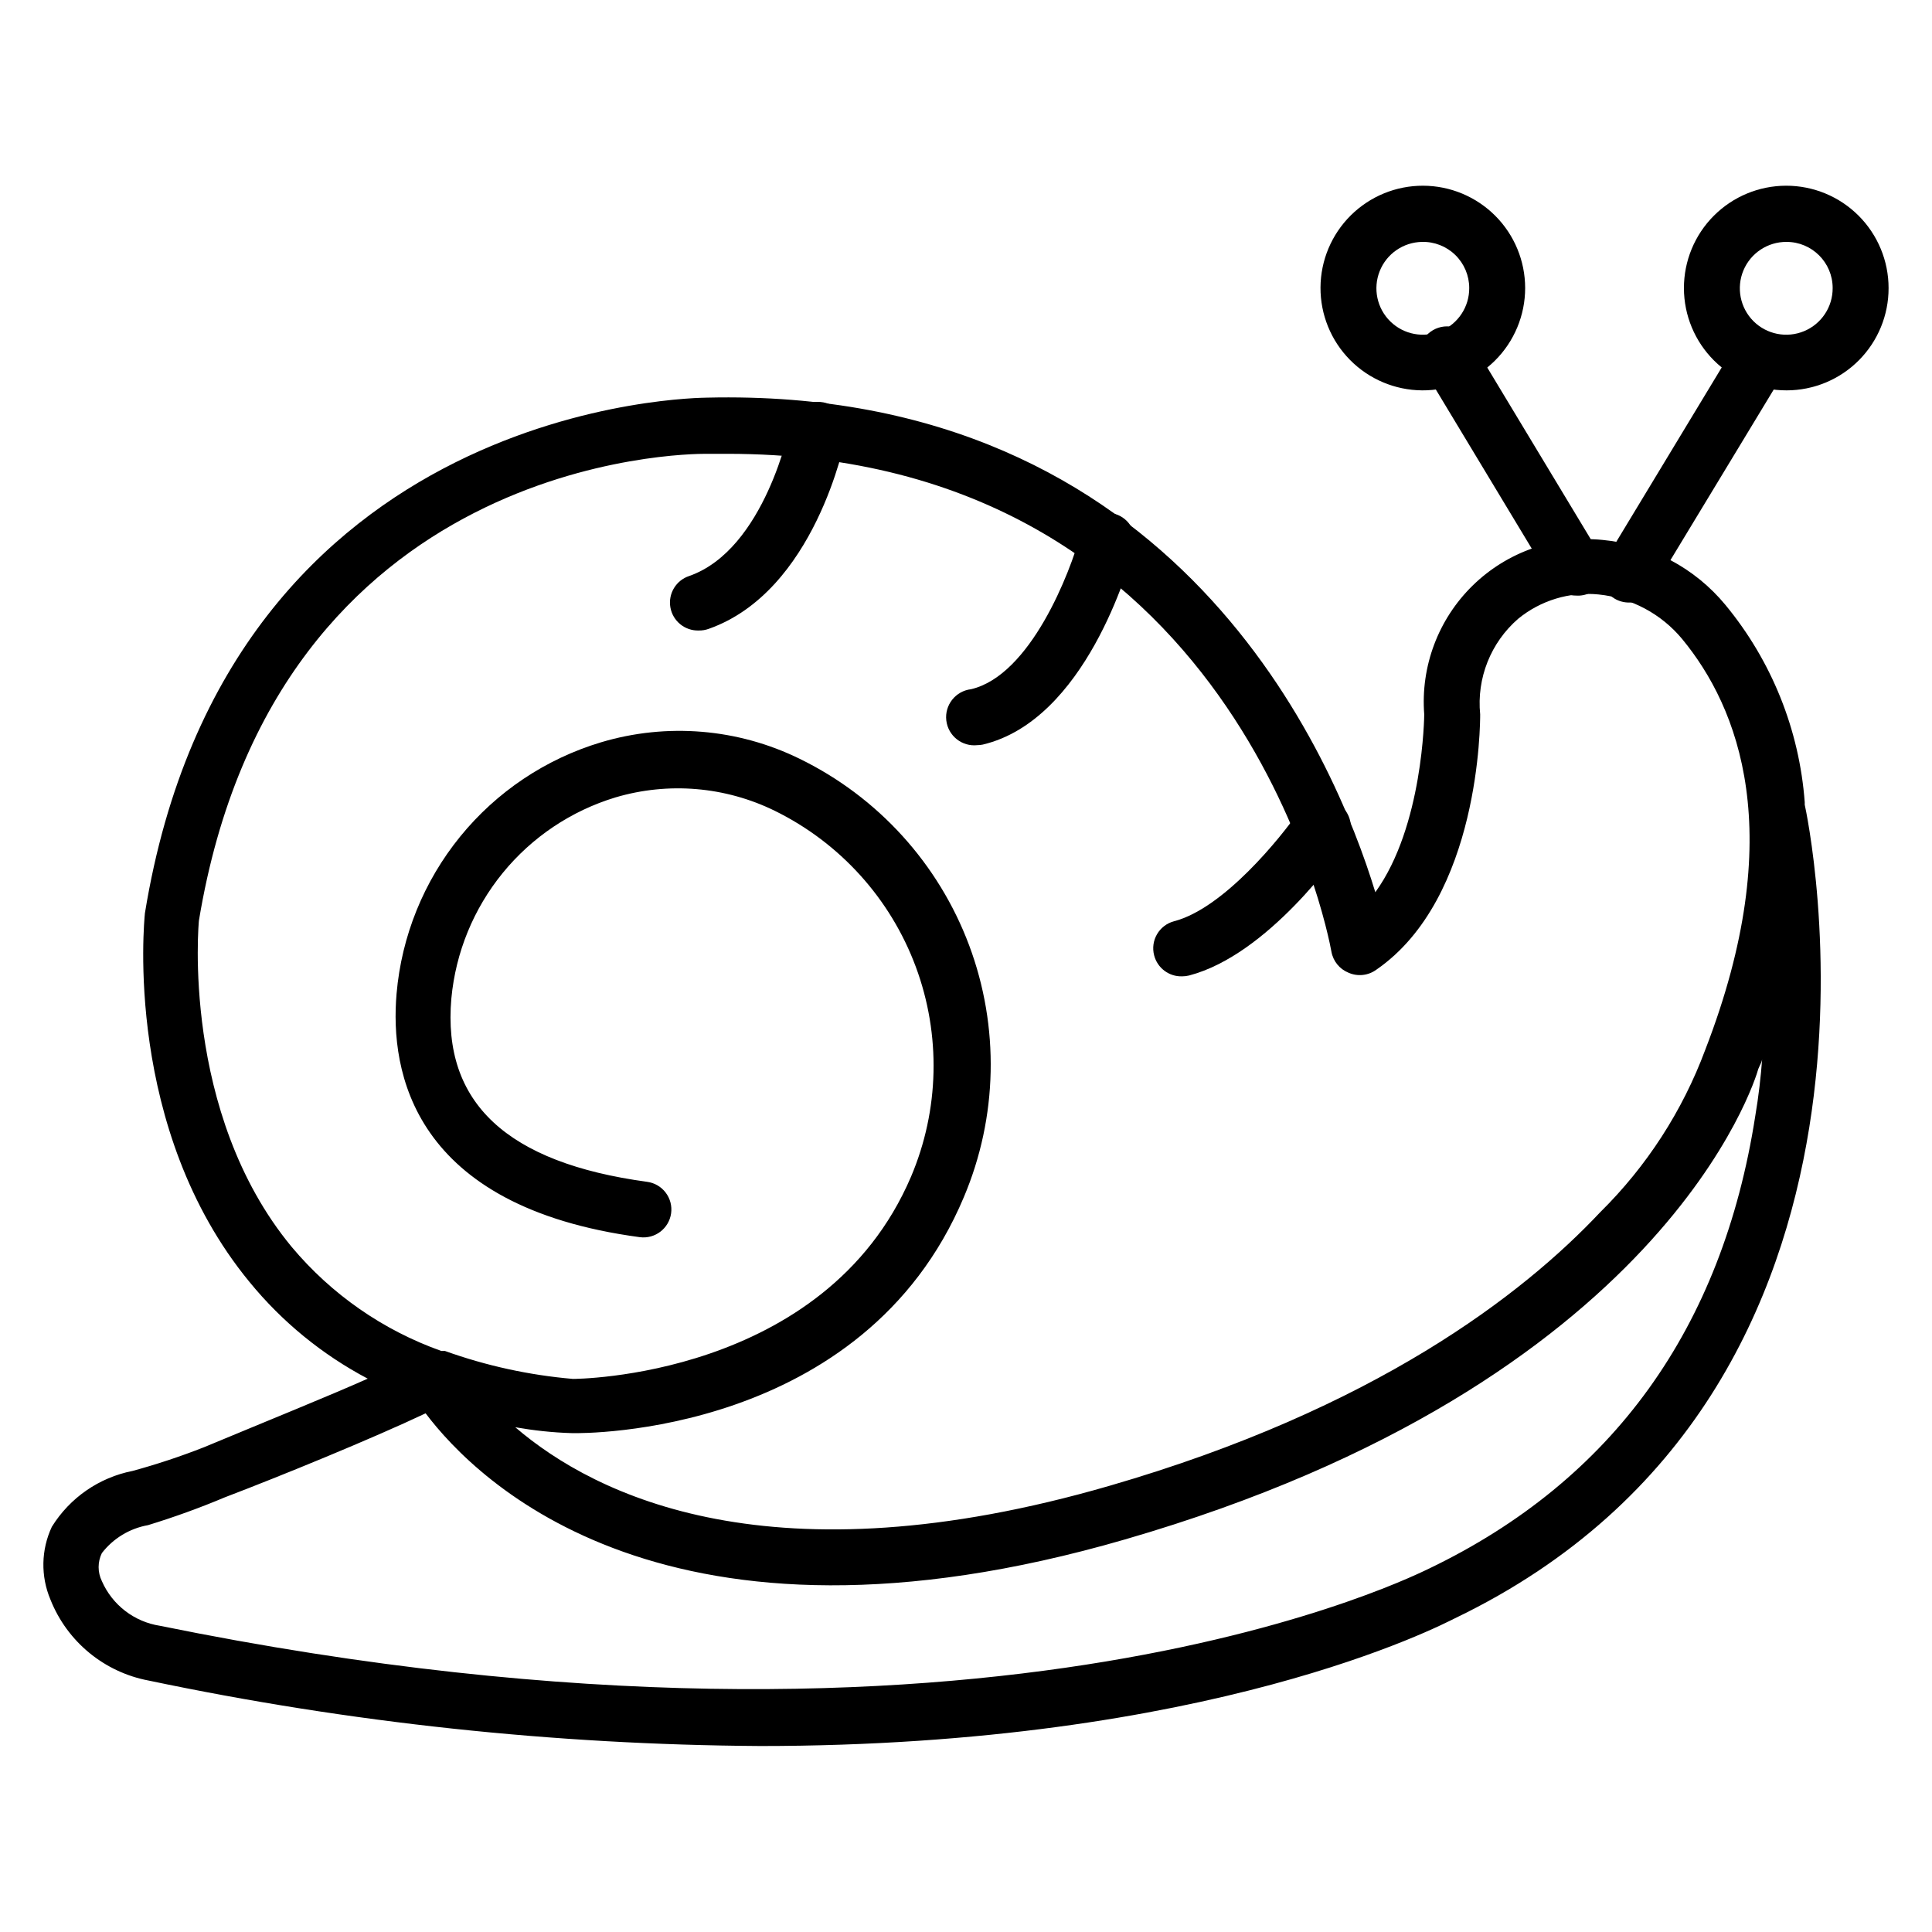
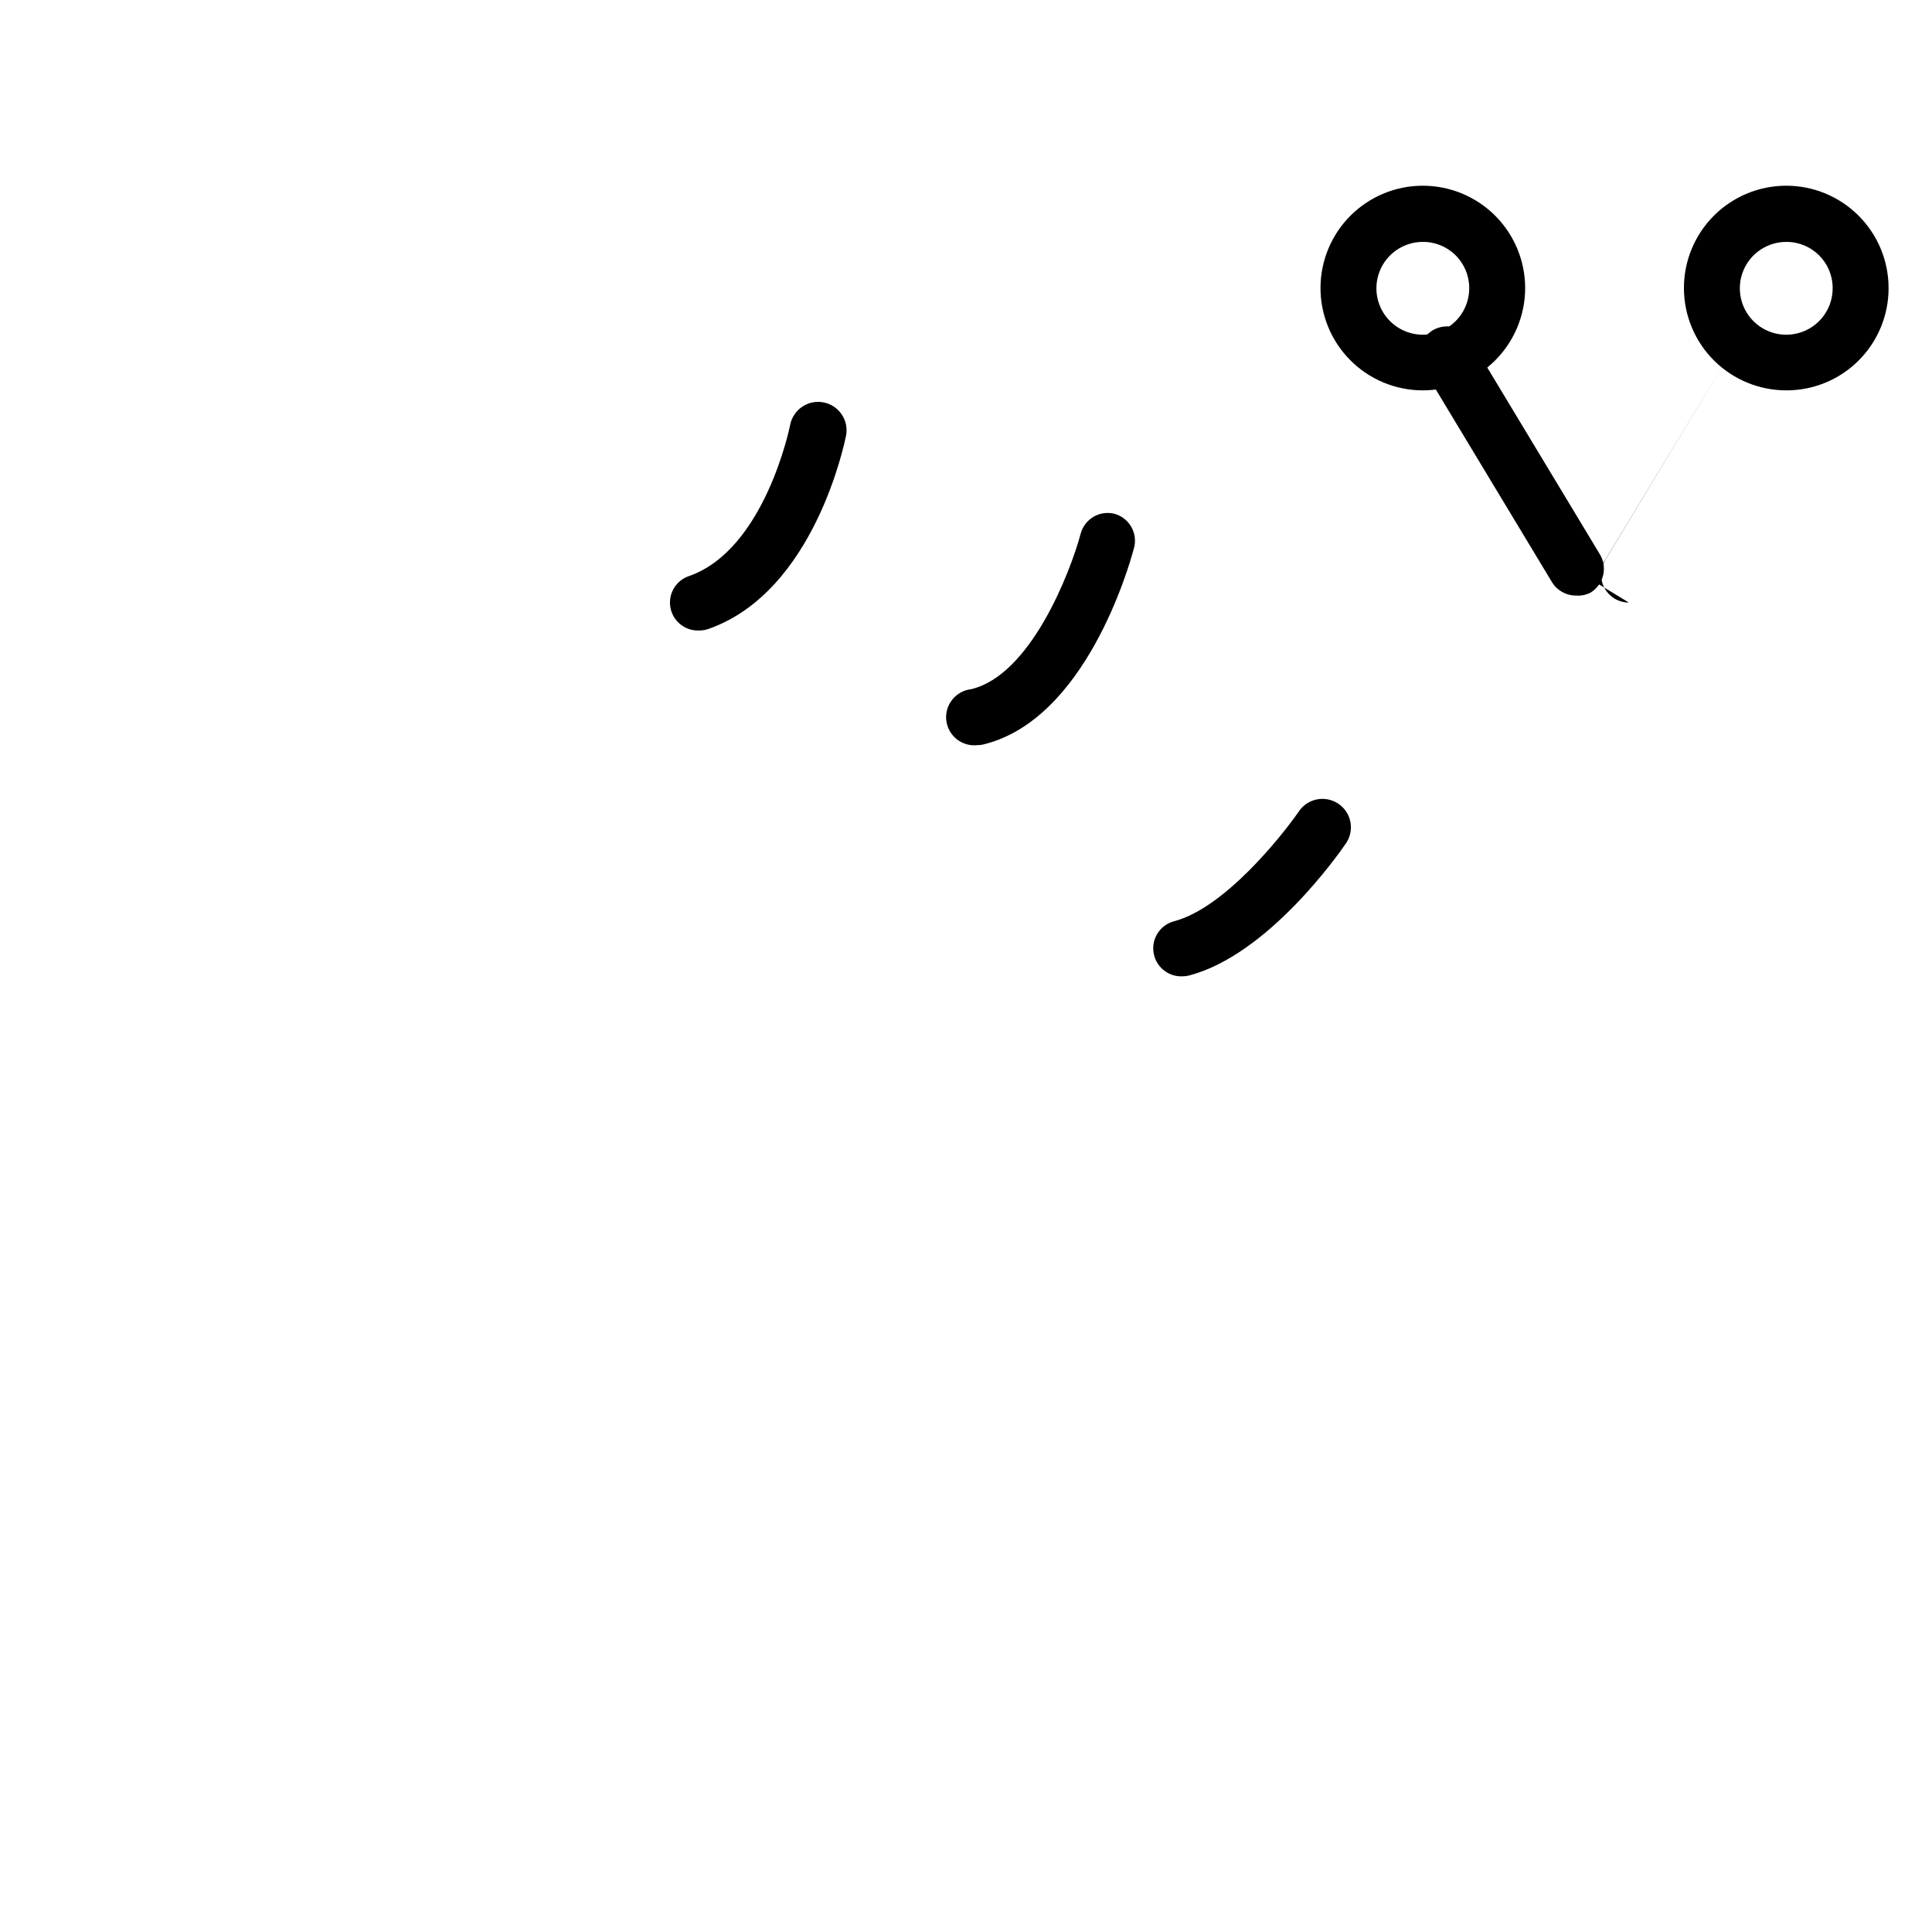
<svg xmlns="http://www.w3.org/2000/svg" fill="#000000" width="800px" height="800px" version="1.1" viewBox="144 144 512 512">
  <g>
-     <path d="m345.25 606.71c-54.379-0.355-108.59-6.164-161.81-17.336-11.805-2.207-21.652-10.32-26.078-21.484-2.609-6.184-2.477-13.184 0.371-19.266 4.769-7.699 12.523-13.066 21.41-14.816 6.434-1.754 12.766-3.856 18.969-6.297 17.781-7.41 32.672-13.41 43.344-18.152h-0.004c-12.059-6.359-22.715-15.074-31.34-25.637-33.34-40.527-27.93-95.426-27.707-97.723 22.227-136.47 147.51-136.55 148.92-136.62 124.62-2.965 166.18 94.984 177.15 131.07 12.668-17.488 12.961-46.754 12.961-47.125-0.984-12.734 3.727-25.254 12.867-34.18s21.766-13.34 34.477-12.051c12.672 1.195 24.348 7.379 32.453 17.188 12.262 14.836 19.613 33.113 21.039 52.309v0.668c0.371 1.555 33.711 154.77-92.688 215.6-3.629 1.777-64.676 33.855-184.33 33.855zm-88.461-88.164c-14.078 6.668-38.527 16.672-53.121 22.227h-0.004c-6.684 2.816-13.512 5.289-20.449 7.41-4.852 0.863-9.211 3.504-12.223 7.406-1.141 2.34-1.141 5.07 0 7.41 2.766 6.332 8.582 10.805 15.41 11.855 221.3 45.047 335.25-14.816 336.37-15.188 48.676-23.414 77.645-63.719 86.387-119.88 0.891-5.262 1.48-10.371 1.852-15.41 0 0.965-0.668 1.926-1.039 2.891-0.742 2.742-24.969 83.277-167.81 124.69-121.21 35.191-171.74-15.336-185.37-33.414zm23.781 3.703c21.266 18.227 68.164 41.418 157.52 15.484 70.312-20.375 109.5-50.676 130.03-72.535v0.004c12.277-12.133 21.762-26.797 27.781-42.973 22.227-57.418 8.742-90.832-6.074-108.84v-0.004c-5.562-6.719-13.547-10.977-22.227-11.852-7.66-0.75-15.309 1.57-21.266 6.445-7.273 6.305-11.031 15.754-10.074 25.336 0 2.148 0 48.676-27.488 67.645-2.144 1.586-4.973 1.898-7.41 0.816-2.359-0.953-4.066-3.051-4.519-5.559-0.965-5.41-25.562-131.95-160.11-131.95h-5.703c-4.891 0-113.95 0.52-134.32 123.73 0 0-4.891 50.824 24.598 86.461 10.52 12.562 24.203 22.078 39.641 27.562h0.965-0.004c10.945 3.93 22.352 6.418 33.934 7.41 0 0 66.68 0 89.574-53.566 7.523-17.715 7.977-37.637 1.266-55.676-6.711-18.039-20.074-32.82-37.348-41.309-13.133-6.441-28.207-7.711-42.23-3.555-11.723 3.551-22.117 10.516-29.863 20.004-7.746 9.488-12.492 21.07-13.629 33.266-2.445 27.711 14.816 43.566 51.863 48.602 1.961 0.258 3.734 1.285 4.93 2.859 1.199 1.57 1.719 3.555 1.441 5.512-0.574 4.019-4.273 6.828-8.297 6.301-60.309-8.074-66.234-43.934-64.457-64.531v-0.004c1.324-15.246 7.195-29.746 16.852-41.621 9.652-11.875 22.652-20.578 37.309-24.984 17.48-5.227 36.293-3.668 52.676 4.371 20.738 10.121 36.809 27.809 44.898 49.418 8.09 21.613 7.586 45.504-1.406 66.754-26.598 63.199-100.69 62.605-103.73 62.531-5.406-0.148-10.371-0.738-15.113-1.555z" />
-     <path d="m575.66 303.68c-1.328-0.004-2.633-0.359-3.777-1.039-3.492-2.113-4.617-6.648-2.519-10.148l34.676-57.344v-0.004c2.109-3.492 6.648-4.617 10.148-2.519 1.699 1.016 2.918 2.668 3.391 4.59 0.477 1.918 0.16 3.949-0.871 5.637l-34.676 57.27c-1.352 2.223-3.769 3.57-6.371 3.559z" />
+     <path d="m575.66 303.68c-1.328-0.004-2.633-0.359-3.777-1.039-3.492-2.113-4.617-6.648-2.519-10.148l34.676-57.344v-0.004l-34.676 57.27c-1.352 2.223-3.769 3.57-6.371 3.559z" />
    <path d="m561.59 301.83c-2.578-0.008-4.961-1.355-6.301-3.555l-33.637-55.789c-1.324-1.684-1.859-3.859-1.457-5.965 0.398-2.106 1.688-3.934 3.539-5.016 1.848-1.082 4.078-1.312 6.106-0.625 2.031 0.684 3.668 2.215 4.484 4.195l33.637 55.789c1.031 1.688 1.344 3.719 0.871 5.641-0.473 1.918-1.695 3.57-3.391 4.586-1.195 0.586-2.527 0.844-3.852 0.738z" />
    <path d="m520.84 247.45c-7.18-0.059-14.043-2.965-19.082-8.074-5.043-5.109-7.852-12.012-7.812-19.191 0.039-7.18 2.922-14.047 8.02-19.105 5.098-5.055 11.992-7.883 19.168-7.863 7.18 0.02 14.059 2.887 19.129 7.969 5.07 5.082 7.914 11.969 7.918 19.148 0 7.231-2.891 14.16-8.023 19.254-5.133 5.09-12.086 7.922-19.316 7.863zm0-39.34v-0.004c-4.961 0.09-9.383 3.152-11.211 7.762-1.828 4.613-0.711 9.871 2.84 13.336s8.836 4.461 13.398 2.519c4.566-1.938 7.523-6.43 7.492-11.391 0-3.297-1.328-6.449-3.684-8.75-2.359-2.305-5.543-3.555-8.836-3.477z" />
    <path d="m617.45 247.45c-7.199 0.02-14.105-2.824-19.207-7.898-5.098-5.078-7.973-11.973-7.984-19.172-0.016-7.195 2.832-14.102 7.914-19.195 5.082-5.098 11.98-7.961 19.176-7.969 7.199-0.008 14.102 2.848 19.191 7.934 5.09 5.086 7.953 11.988 7.953 19.184 0.02 7.184-2.824 14.082-7.894 19.168-5.074 5.09-11.965 7.949-19.148 7.949zm0-39.34v-0.004c-4.988-0.027-9.5 2.957-11.426 7.559-1.922 4.602-0.875 9.91 2.652 13.438 3.527 3.527 8.836 4.574 13.438 2.652 4.606-1.922 7.59-6.434 7.559-11.422 0-6.754-5.473-12.227-12.223-12.227z" />
    <path d="m329.17 311.09c-3.68 0.109-6.879-2.504-7.512-6.133-0.633-3.625 1.492-7.168 4.992-8.312 20.078-7.039 26.672-39.637 26.746-40.008 0.777-4.094 4.727-6.781 8.816-6.004 4.094 0.777 6.781 4.727 6.004 8.816-0.371 1.703-8.297 41.27-36.379 51.195-0.855 0.312-1.758 0.465-2.668 0.445z" />
    <path d="m403.04 341.47c-4.09 0.469-7.789-2.465-8.262-6.559-0.469-4.09 2.469-7.789 6.559-8.262 15.781-3.703 26.301-30.969 29.043-41.195v0.004c0.504-1.91 1.75-3.543 3.461-4.531 1.711-0.988 3.746-1.25 5.652-0.73 1.891 0.566 3.477 1.859 4.406 3.598 0.934 1.738 1.133 3.777 0.559 5.664-1.258 4.668-12.816 45.418-40.008 51.863-0.465 0.098-0.938 0.145-1.41 0.148z" />
    <path d="m457.27 402.74c-3.465 0.109-6.543-2.199-7.41-5.555-1.035-3.949 1.316-7.988 5.262-9.039 13.188-3.406 28.301-22.227 33.043-29.043 2.293-3.481 6.969-4.441 10.449-2.148 3.477 2.289 4.438 6.969 2.148 10.445-2.074 3.039-20.746 29.637-41.637 35.117h-0.004c-0.605 0.152-1.227 0.227-1.852 0.223z" />
  </g>
</svg>